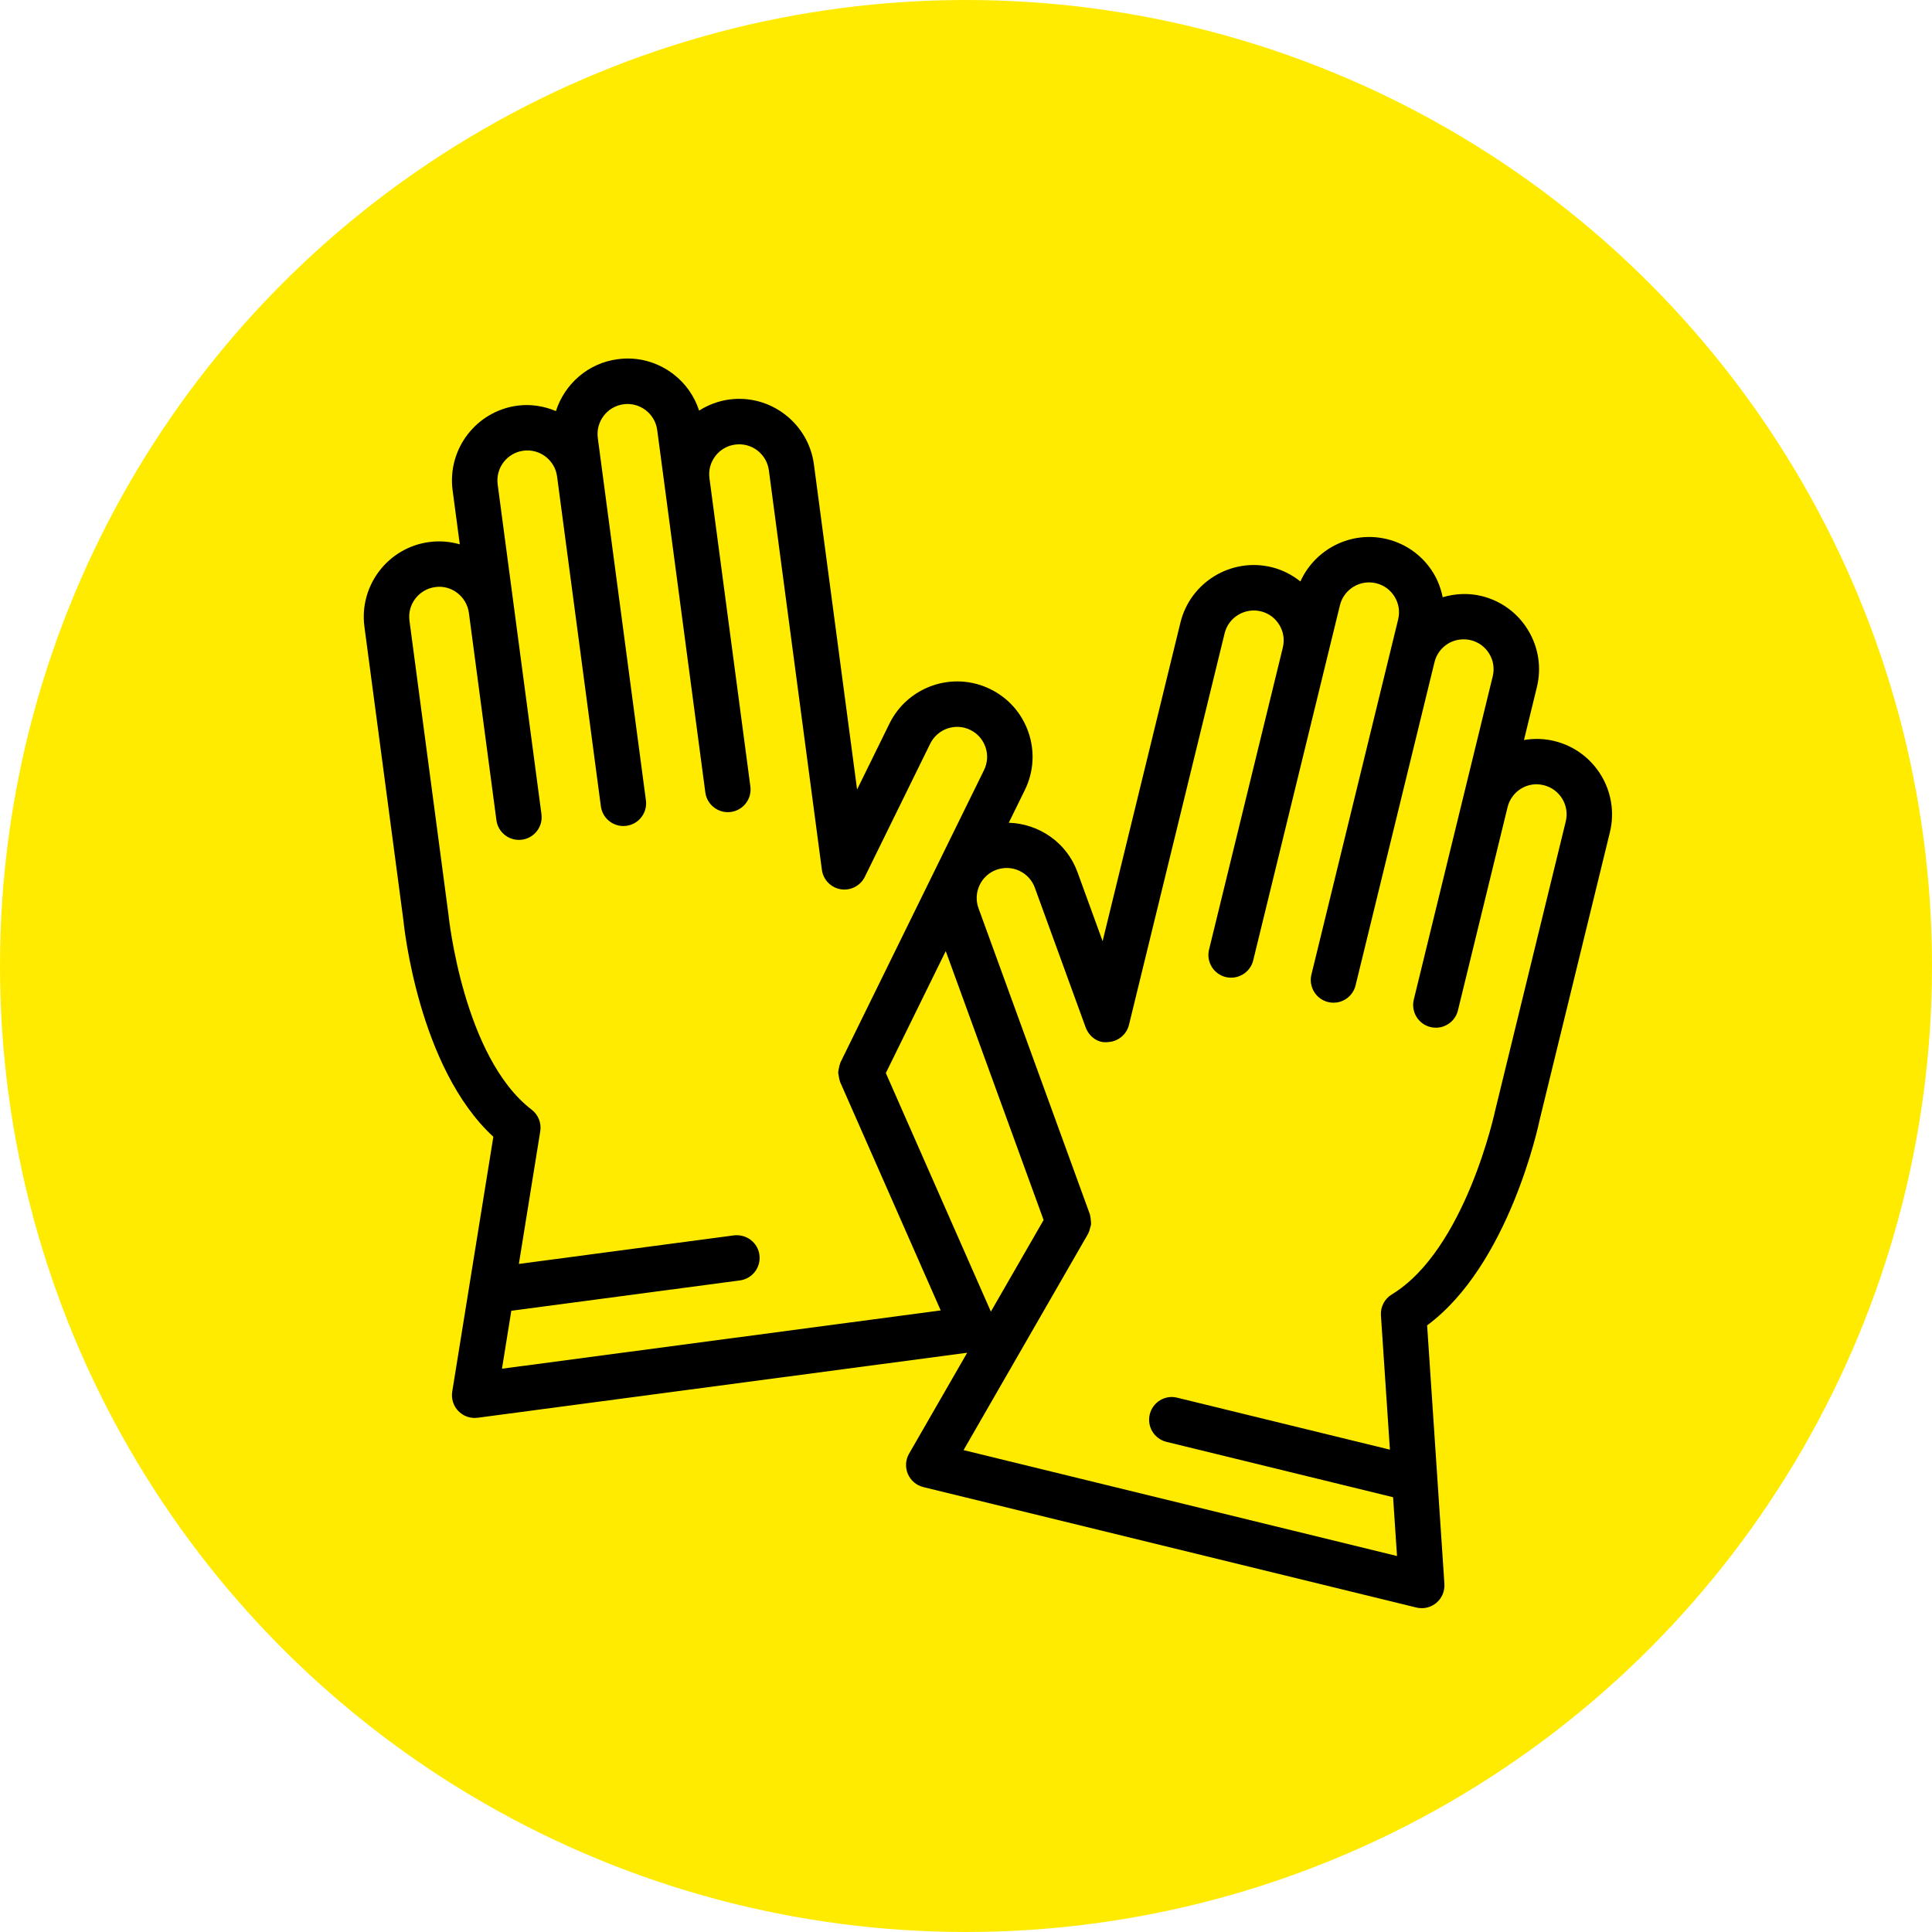
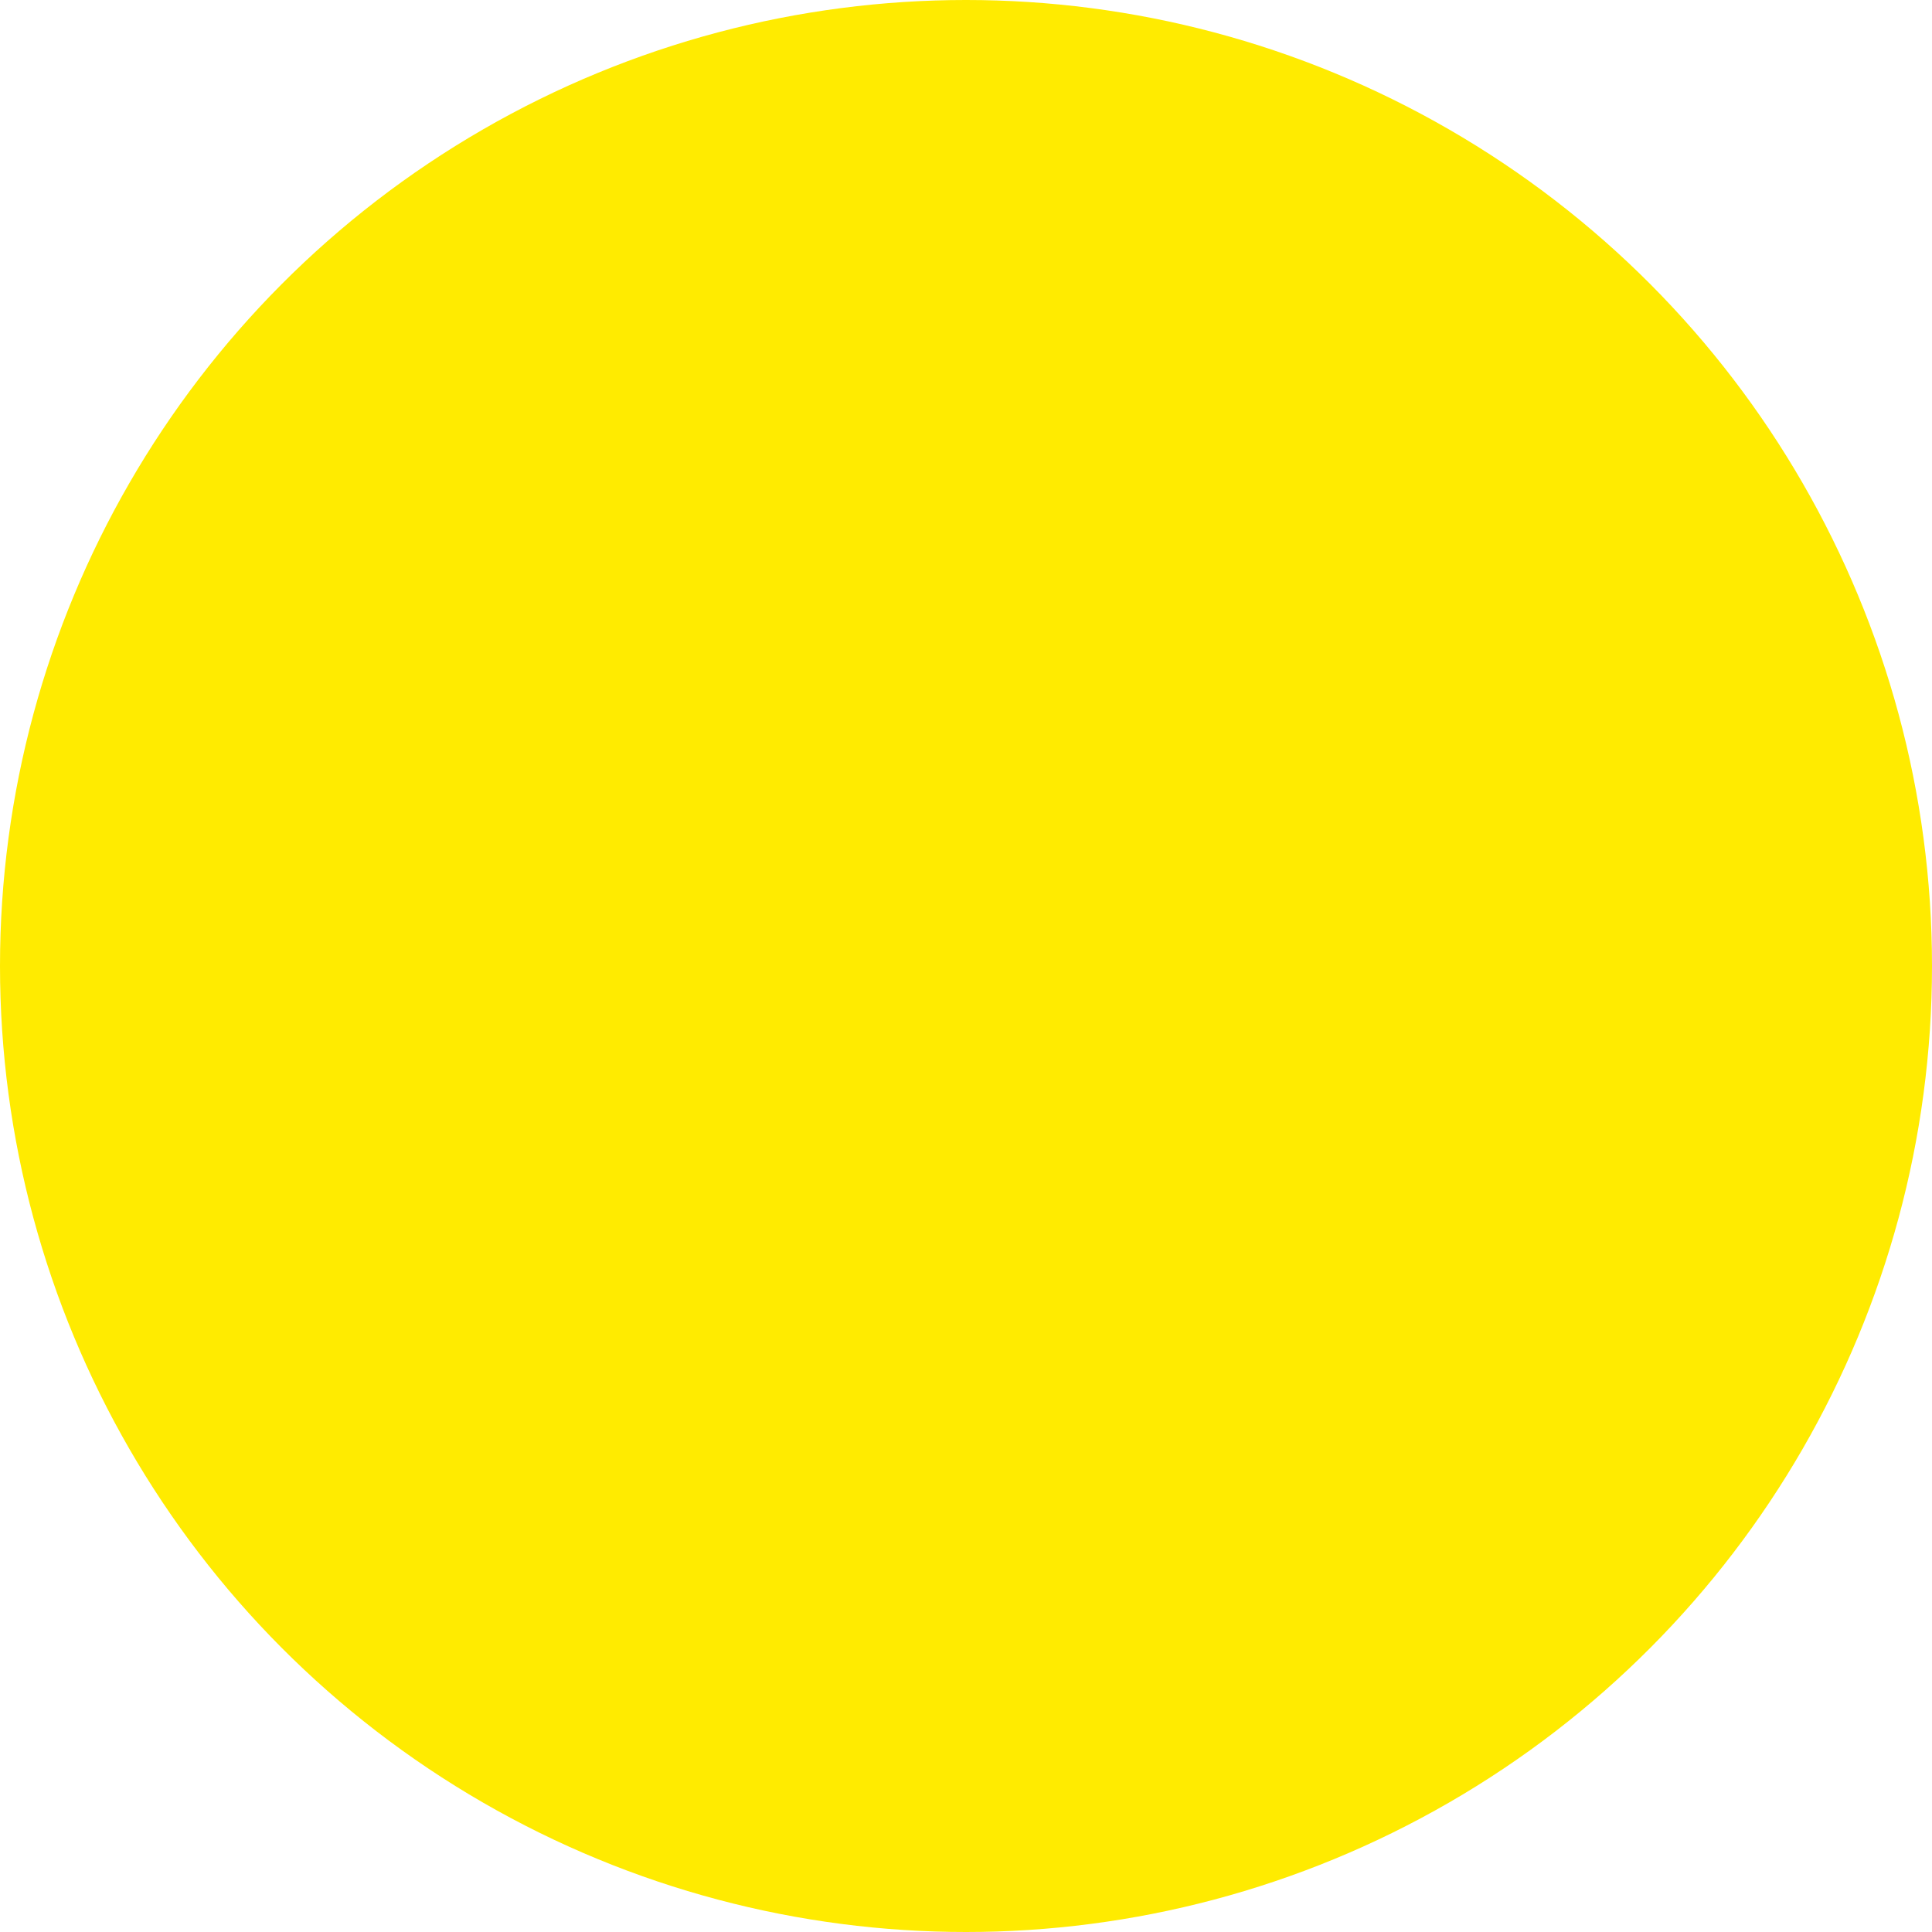
<svg xmlns="http://www.w3.org/2000/svg" version="1.1" viewBox="0 0 290 290">
  <defs>
    <style>
      .st0 {
        fill: #ffeb00;
      }
    </style>
  </defs>
  <g id="Gelb">
    <circle class="st0" cx="145" cy="145" r="145" />
  </g>
  <g id="Ebene_2">
-     <path d="M233.345,111.237c-1.556-.38-3.111-.41-4.592-.157l1.938-7.936c.716-2.937.246-5.978-1.322-8.562s-4.053-4.403-6.99-5.119c-1.995-.484-3.983-.358-5.827.182-.259-1.255-.694-2.478-1.38-3.605-1.569-2.584-4.05-4.399-6.987-5.119-5.372-1.303-10.791,1.487-12.99,6.357-1.239-.985-2.685-1.744-4.321-2.144-6.058-1.479-12.202,2.248-13.684,8.312l-11.683,47.829-3.77-10.357c-1.626-4.48-5.81-7.288-10.316-7.421l2.407-4.901c1.335-2.714,1.532-5.788.556-8.649s-3.011-5.172-5.725-6.504c-5.601-2.757-12.395-.433-15.149,5.172l-4.859,9.894-6.481-48.812c-.826-6.191-6.564-10.564-12.708-9.728-1.641.217-3.163.805-4.524,1.662-.701-2.163-2.024-4.067-3.865-5.478-2.404-1.838-5.368-2.644-8.372-2.235-4.469.594-7.956,3.751-9.255,7.784-1.78-.74-3.747-1.081-5.778-.814-6.188.823-10.55,6.527-9.728,12.712l1.076,8.104c-1.448-.414-2.998-.554-4.586-.344-6.188.823-10.55,6.527-9.728,12.712l5.838,43.969c.09.942,2.281,22.269,13.514,32.59l-6.171,38.255c-.17,1.066.17,2.148.922,2.921.646.663,1.529,1.032,2.444,1.032.15,0,.3-.01.45-.03l73.478-9.758-8.722,15.15c-.536.929-.603,2.058-.18,3.044.42.986,1.282,1.715,2.325,1.972l73.998,18.077c.266.063.54.097.809.097.793,0,1.572-.276,2.195-.799.833-.699,1.279-1.755,1.209-2.837l-2.594-38.814c12.255-9.062,16.715-29.996,16.881-30.812l10.554-43.207c1.479-6.061-2.248-12.199-8.309-13.684ZM75.347,205.447l1.402-8.695,34.311-4.556c1.865-.246,3.18-1.962,2.931-3.83-.246-1.865-1.948-3.154-3.83-2.931l-32.278,4.286,3.211-19.908c.2-1.239-.296-2.488-1.292-3.25-10.264-7.859-12.455-28.97-12.488-29.3l-5.851-44.089c-.16-1.192.157-2.371.886-3.327.733-.952,1.788-1.565,2.977-1.725,2.431-.36,4.729,1.412,5.055,3.87,0,.001.001.002.001.004l4.132,31.114c.226,1.715,1.692,2.961,3.377,2.961.15,0,.3-.01.453-.03,1.865-.246,3.18-1.962,2.931-3.83l-6.574-49.508c-.326-2.458,1.409-4.726,3.863-5.052,2.481-.326,4.728,1.415,5.055,3.869l6.574,49.508c.226,1.715,1.692,2.961,3.377,2.961.15,0,.3-.01.453-.03,1.865-.246,3.18-1.962,2.931-3.83l-6.574-49.505v-.003s0-.004-.001-.006l-.648-4.88c-.326-2.461,1.412-4.729,3.866-5.055,2.438-.336,4.726,1.405,5.052,3.87l1.082,8.129,6.141,46.267c.246,1.868,1.972,3.18,3.83,2.931,1.865-.246,3.18-1.962,2.931-3.83l-6.141-46.267c-.16-1.192.157-2.371.886-3.327.729-.952,1.788-1.565,2.981-1.722,1.212-.153,2.371.157,3.327.886.952.733,1.565,1.788,1.725,2.981l7.959,59.965c.196,1.489,1.345,2.674,2.831,2.917,1.465.24,2.951-.513,3.61-1.865l9.821-19.995c1.096-2.225,3.796-3.154,6.024-2.055,1.076.53,1.885,1.449,2.271,2.584.39,1.139.31,2.358-.22,3.44l-21.56,43.899c-.022.045-.017.093-.036.138-.099.224-.136.461-.185.702-.04.199-.103.391-.107.591-.005.203.051.4.083.605.039.239.065.473.153.698.018.047.011.097.032.144l15.116,34.332-65.856,8.749ZM132.968,161.069l8.992-18.308,14.689,40.368-7.915,13.749-15.766-35.808ZM235.026,123.303l-10.58,43.323c-.043.206-4.479,20.961-15.529,27.671-1.089.659-1.718,1.872-1.635,3.14l1.348,20.162-31.926-7.8c-1.838-.463-3.677.673-4.123,2.504-.446,1.828.676,3.677,2.504,4.123l34.022,8.311.59,8.826-65.063-15.895,18.716-32.513c.025-.042.022-.09.045-.133.116-.221.169-.457.235-.699.052-.194.126-.378.143-.575.017-.2-.024-.398-.042-.602-.023-.245-.035-.484-.109-.718-.015-.047-.004-.094-.021-.141l-16.725-45.961c-.849-2.331.36-4.919,2.688-5.768,1.136-.4,2.354-.356,3.443.153,1.089.506,1.912,1.409,2.325,2.538l7.616,20.931c.513,1.412,1.852,2.451,3.39,2.238,1.499-.08,2.771-1.136,3.127-2.594l14.353-58.759c.586-2.411,3.044-3.88,5.438-3.304,1.166.283,2.151,1.006,2.774,2.035.626,1.026.813,2.235.526,3.404l-11.073,45.338c-.446,1.828.676,3.677,2.504,4.123,1.822.436,3.677-.673,4.123-2.504l11.073-45.338,1.945-7.966c.593-2.414,3.037-3.893,5.438-3.304,1.169.283,2.155,1.006,2.777,2.035.623,1.026.809,2.231.523,3.4l-13.018,53.307c-.446,1.828.676,3.677,2.504,4.123.273.067.543.097.813.097,1.535,0,2.931-1.042,3.31-2.601l11.849-48.519c.283-1.165,1.006-2.151,2.031-2.777,1.026-.619,2.241-.799,3.404-.523,1.169.283,2.155,1.006,2.781,2.035.623,1.026.809,2.235.523,3.4l-4.399,18.014s-.002.006-.003.009c0,.002,0,.003,0,.005l-7.446,30.49c-.446,1.828.676,3.677,2.504,4.123.273.067.543.097.813.097,1.535,0,2.931-1.042,3.31-2.601l7.449-30.5c.588-2.411,3.023-3.921,5.433-3.299,2.411.589,3.893,3.031,3.304,5.438Z" />
-   </g>
+     </g>
</svg>